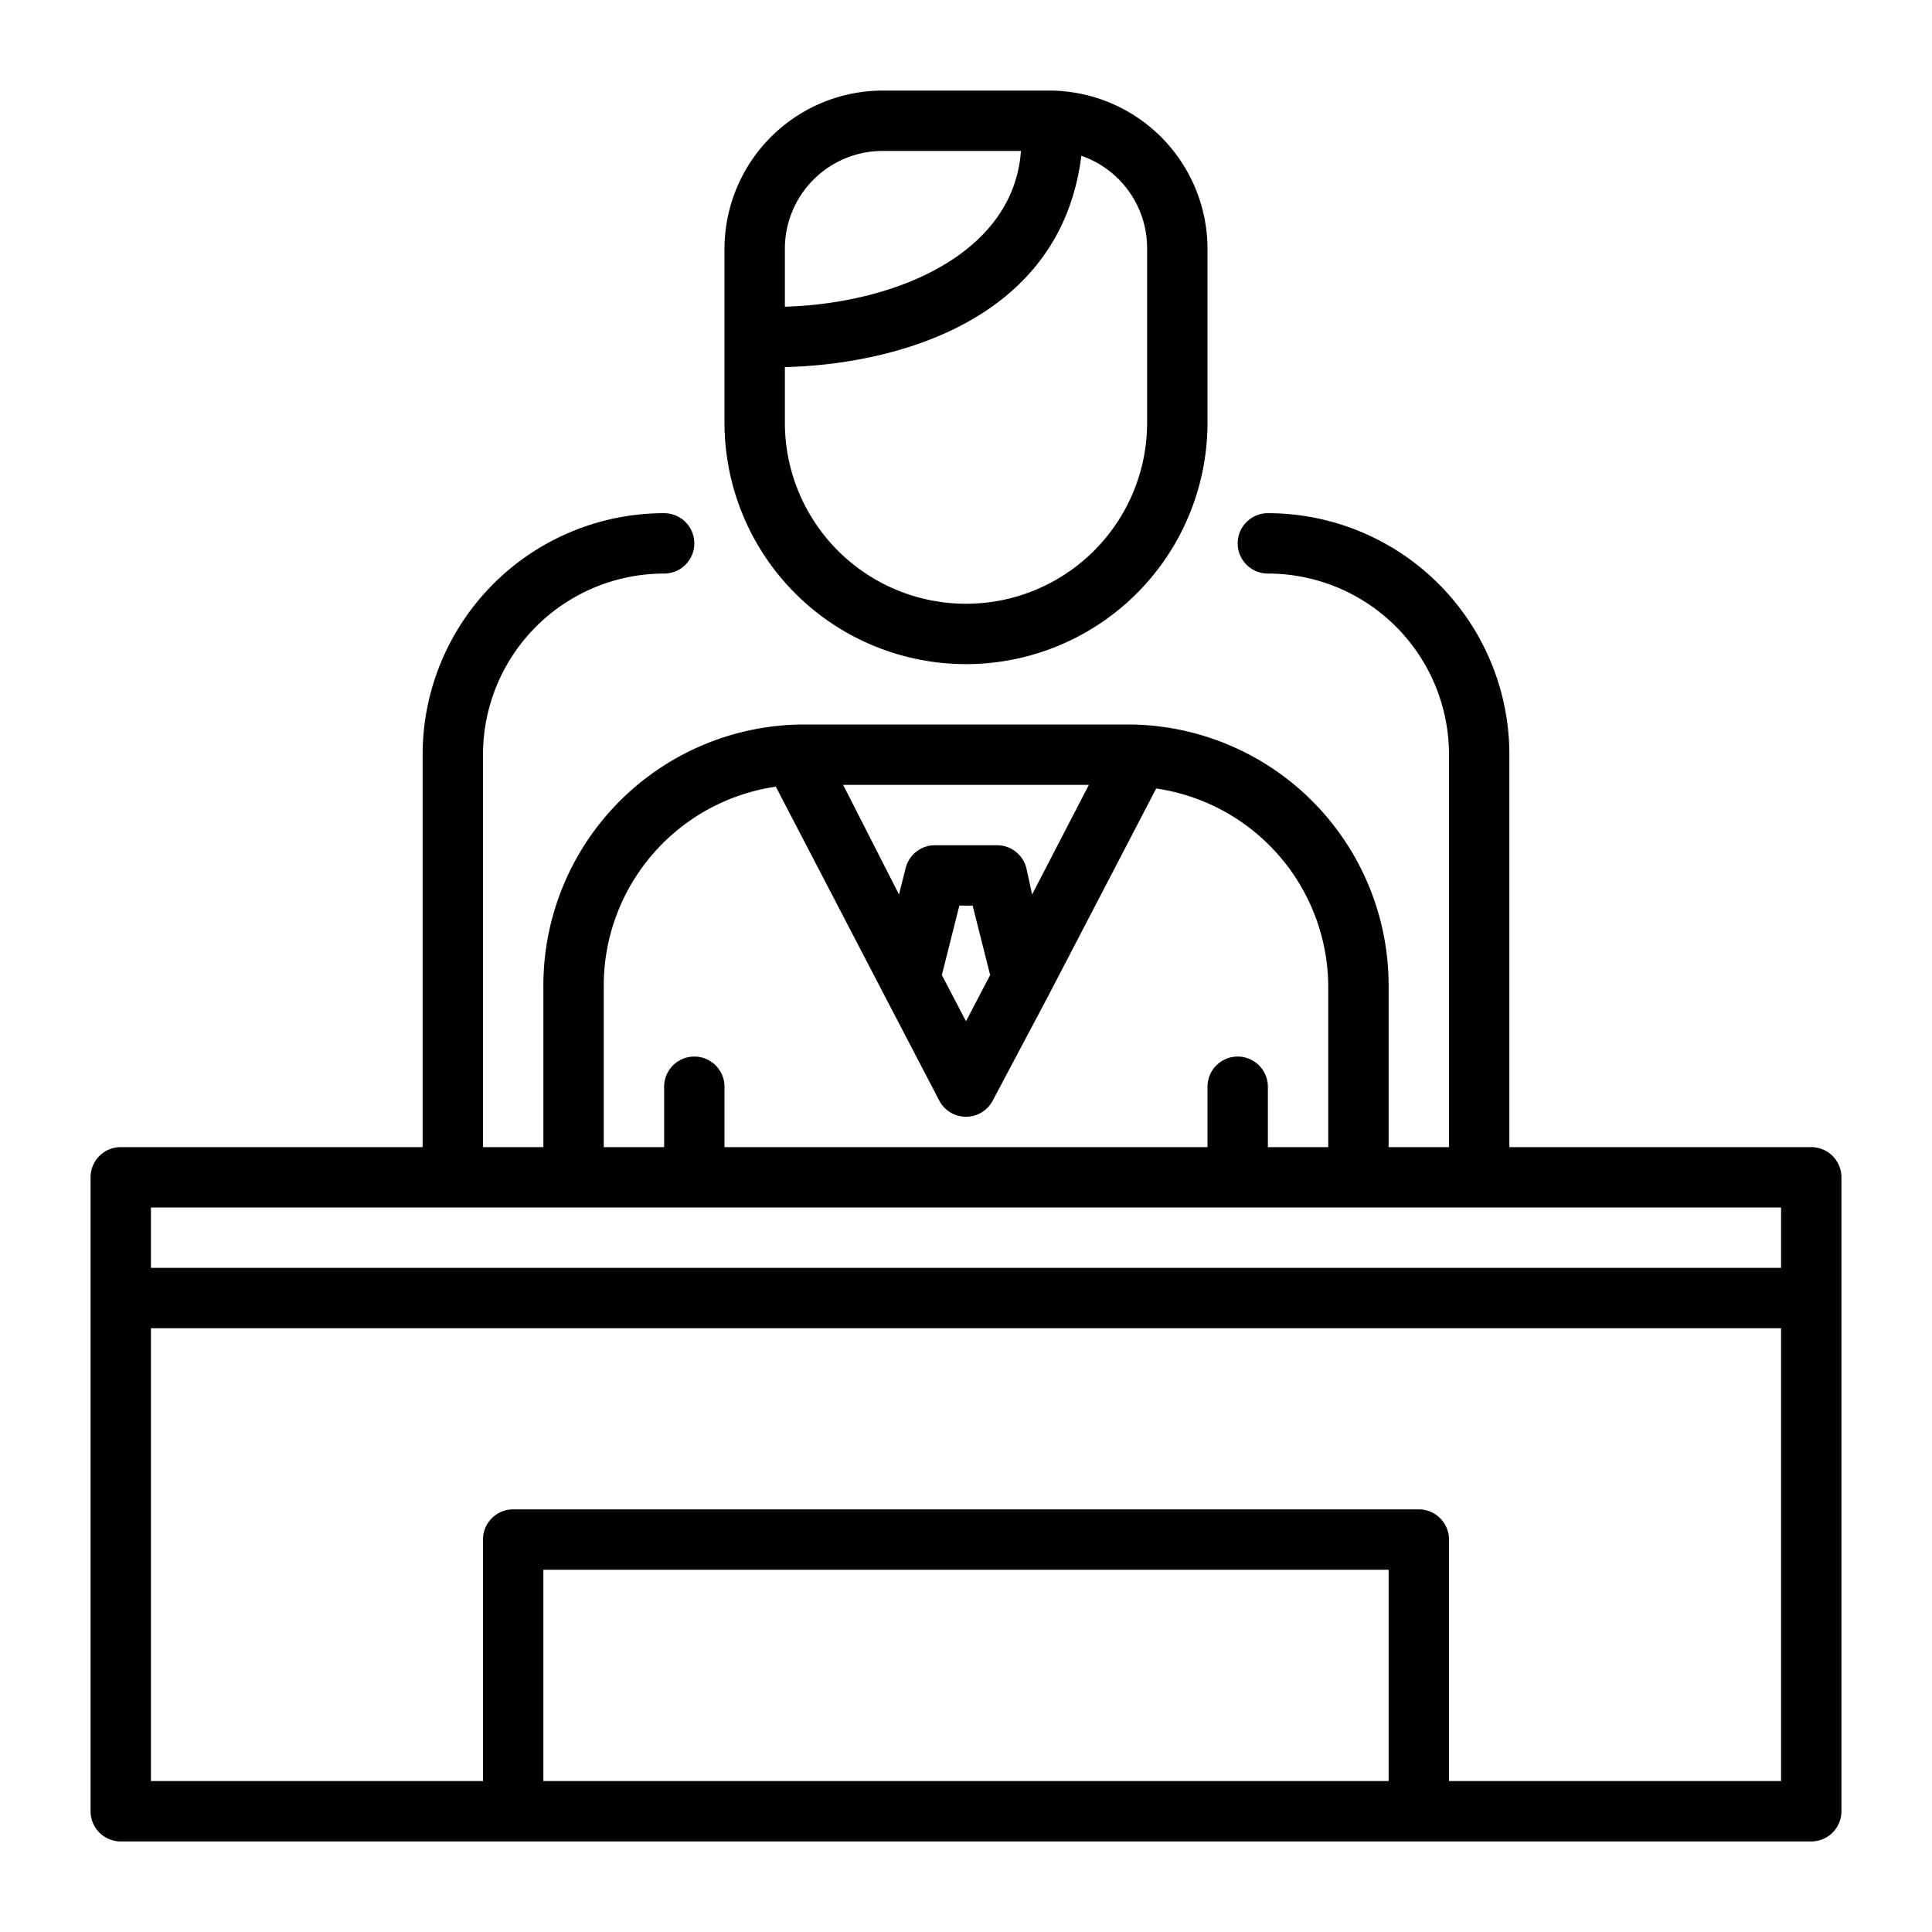
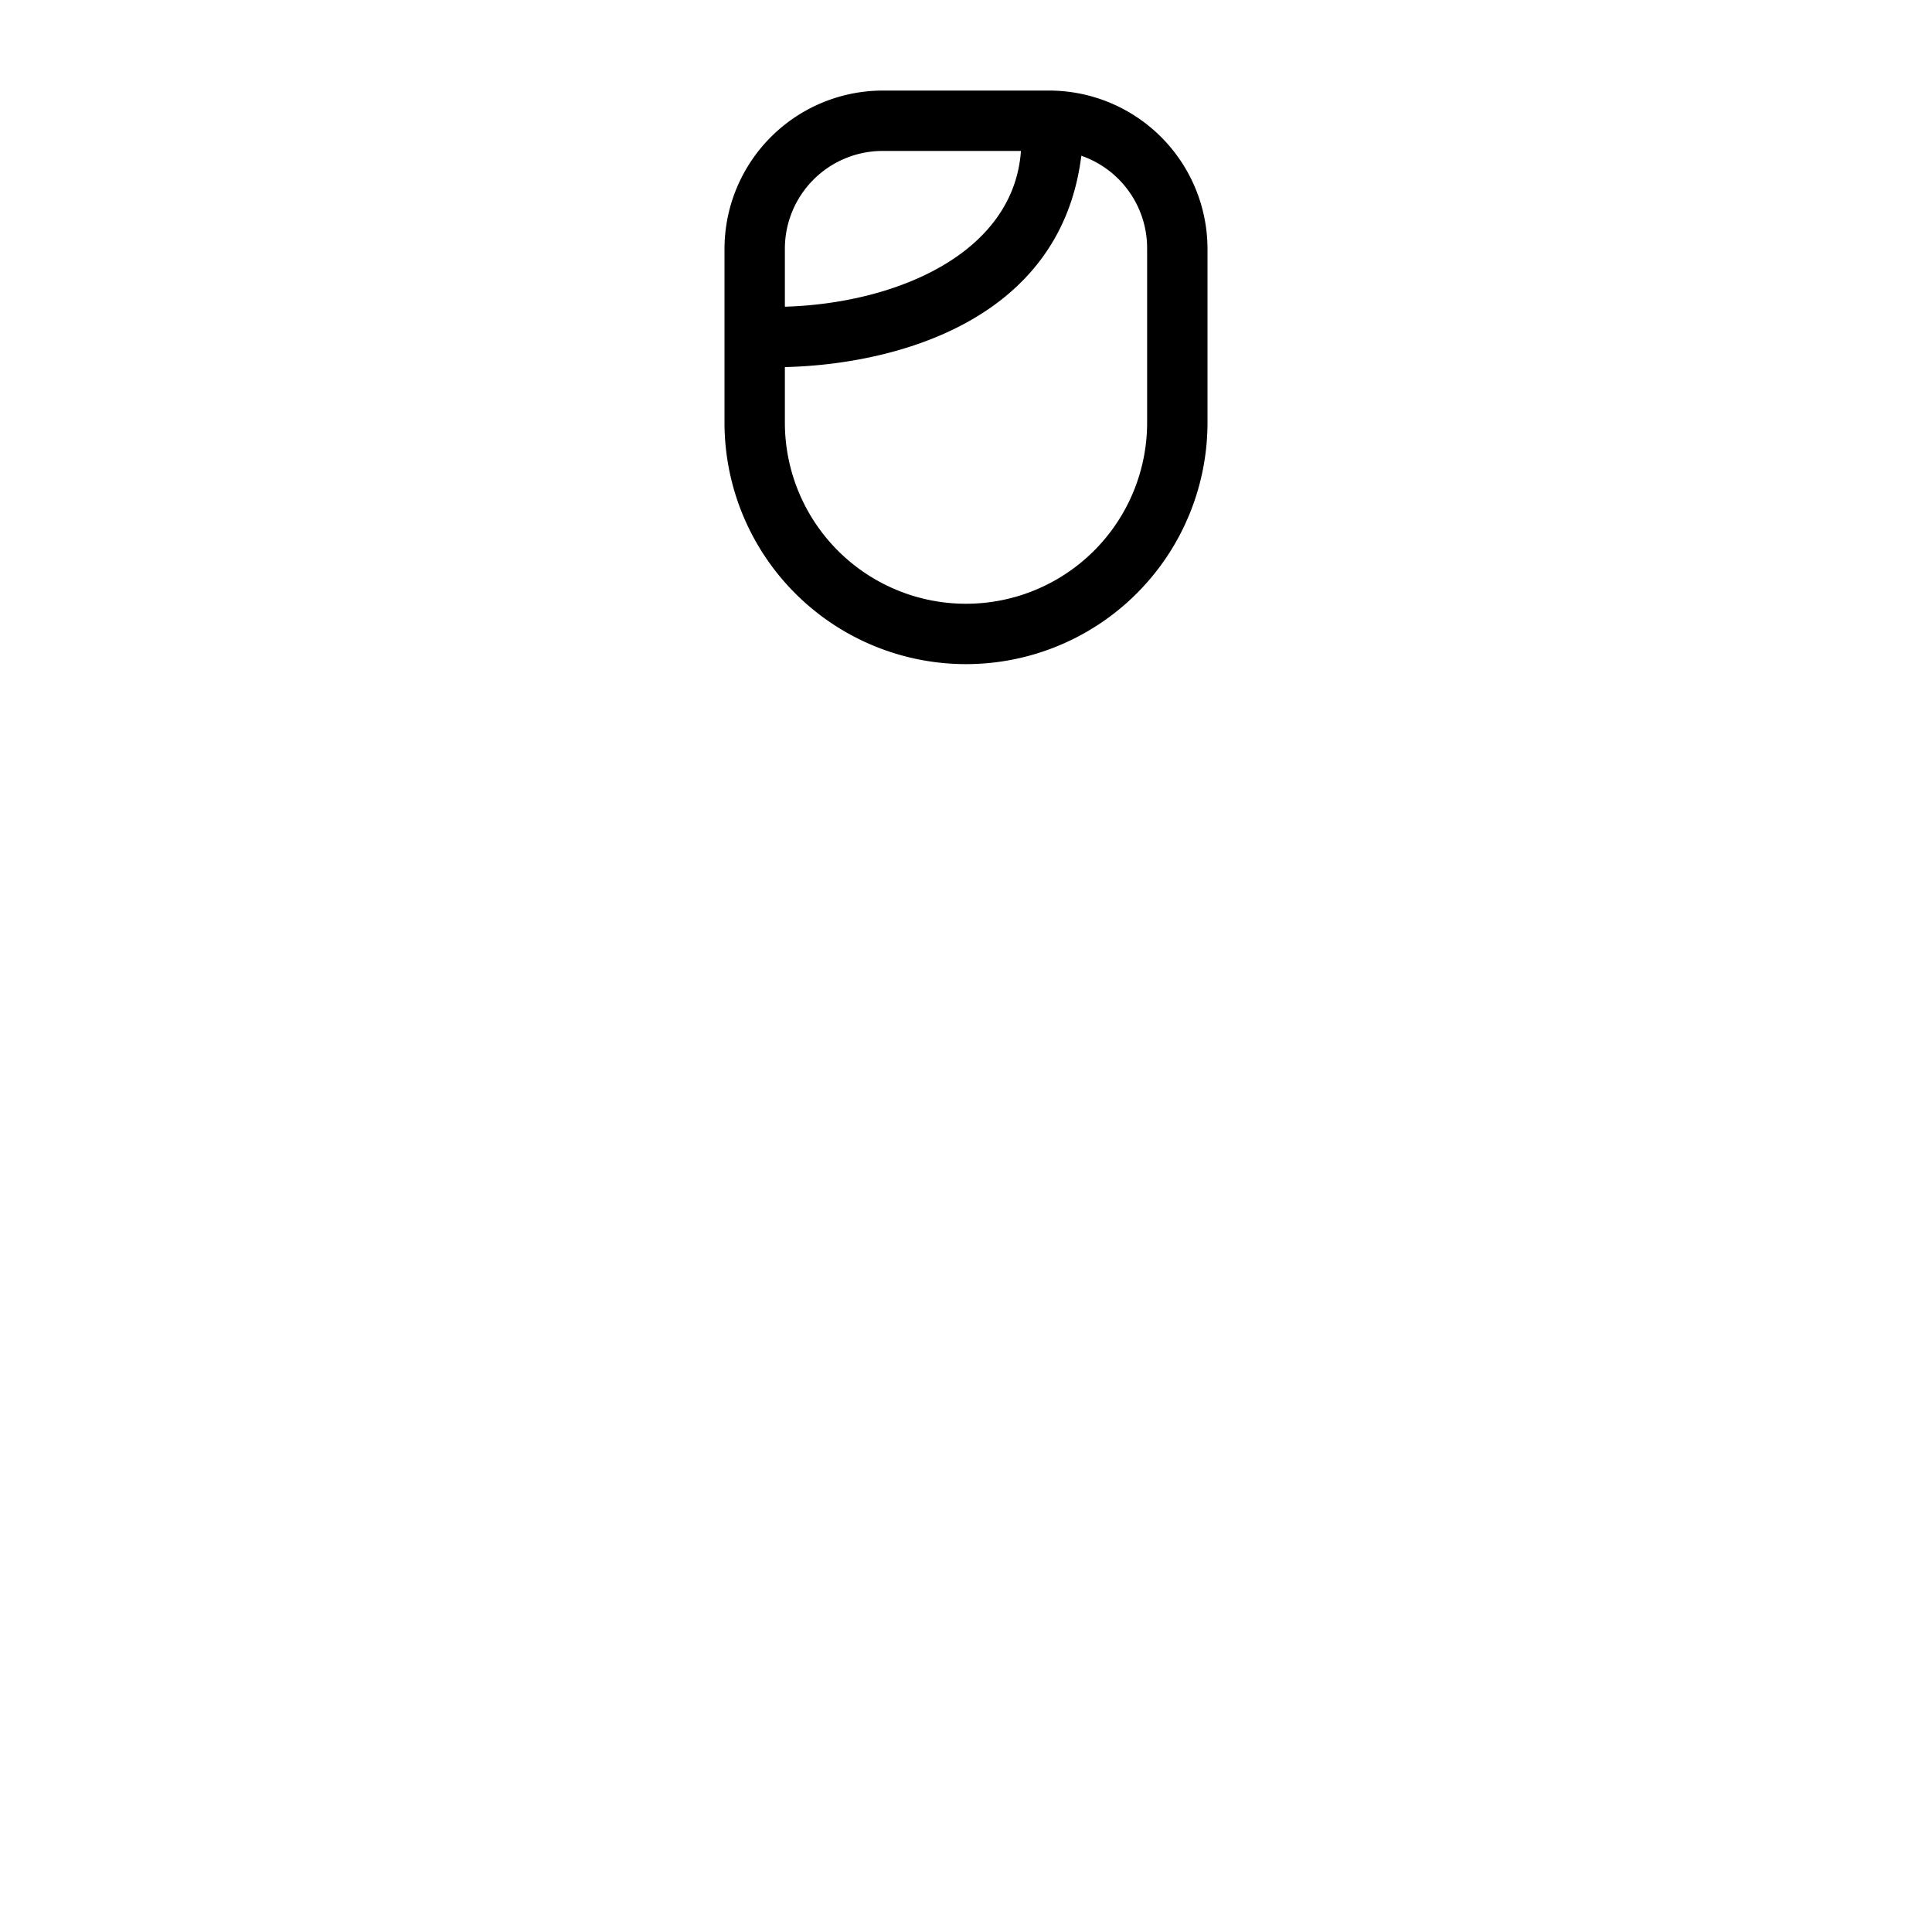
<svg xmlns="http://www.w3.org/2000/svg" id="Layer_1" data-name="Layer 1" viewBox="0 0 64 64" width="512" height="512">
  <path d="M32,22a8,8,0,0,0,8-8V8.24A5.25,5.25,0,0,0,34.76,3H29.24A5.25,5.25,0,0,0,24,8.24V14A8,8,0,0,0,32,22ZM29.24,5h4.58c-.24,3.38-4.1,5.05-7.82,5.16V8.24A3.24,3.24,0,0,1,29.24,5ZM26,12.16c3.5-.08,9.13-1.44,9.82-7A3.24,3.24,0,0,1,38,8.24V14a6,6,0,0,1-12,0Z" />
-   <path d="M60,38H50V25a8,8,0,0,0-8-8,1,1,0,0,0,0,2,6,6,0,0,1,6,6V38H46V32.71A8.65,8.65,0,0,0,37.45,24H26.55A8.65,8.65,0,0,0,18,32.71V38H16V25a6,6,0,0,1,6-6,1,1,0,0,0,0-2,8,8,0,0,0-8,8V38H4a1,1,0,0,0-1,1V60a1,1,0,0,0,1,1H60a1,1,0,0,0,1-1V39A1,1,0,0,0,60,38ZM34.19,29.63,34,28.76A1,1,0,0,0,33,28H31a1,1,0,0,0-1,.76l-.22.87L27.93,26h8.14ZM32.8,32.3,32,33.83l-.8-1.53.58-2.3h.44ZM20,32.71a6.66,6.66,0,0,1,5.7-6.65l3.58,6.88h0l1.83,3.51a1,1,0,0,0,1.78,0L34.72,33h0l3.58-6.88A6.66,6.66,0,0,1,44,32.71V38H42V36a1,1,0,0,0-2,0v2H24V36a1,1,0,0,0-2,0v2H20ZM5,40H59v2H5ZM18,59V52H46v7Zm41,0H48V51a1,1,0,0,0-1-1H17a1,1,0,0,0-1,1v8H5V44H59Z" />
</svg>